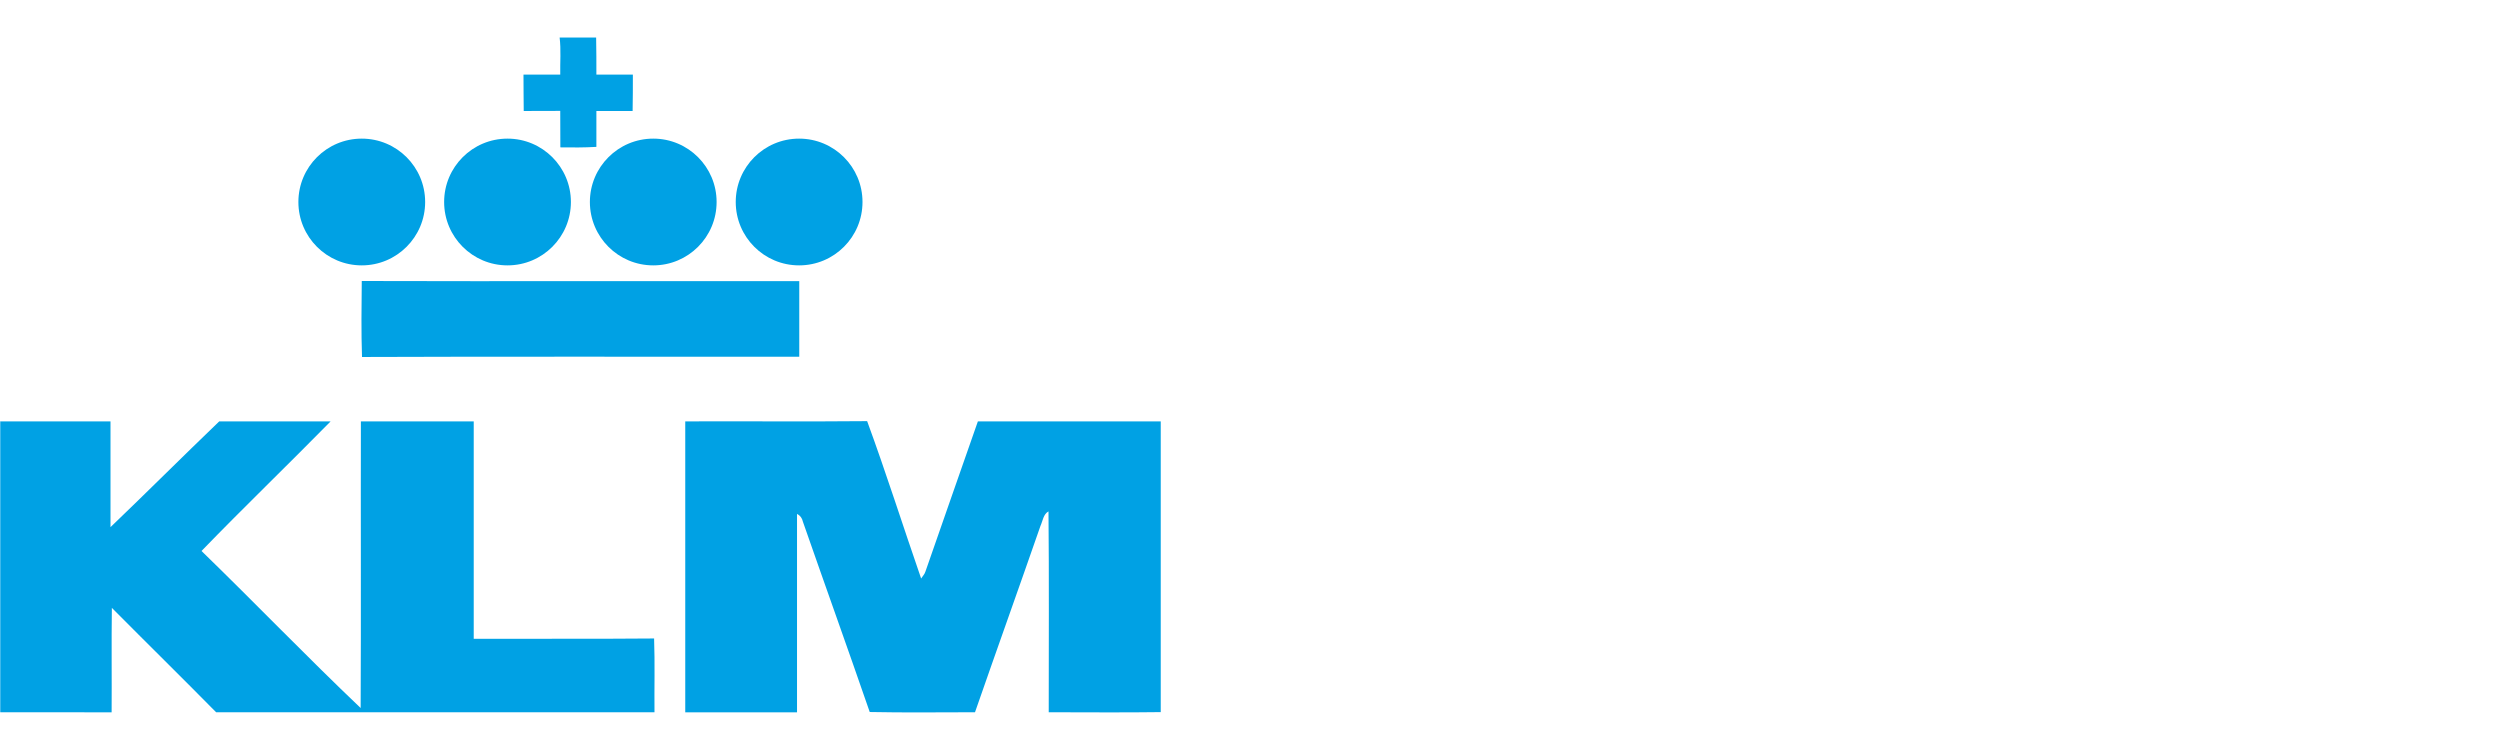
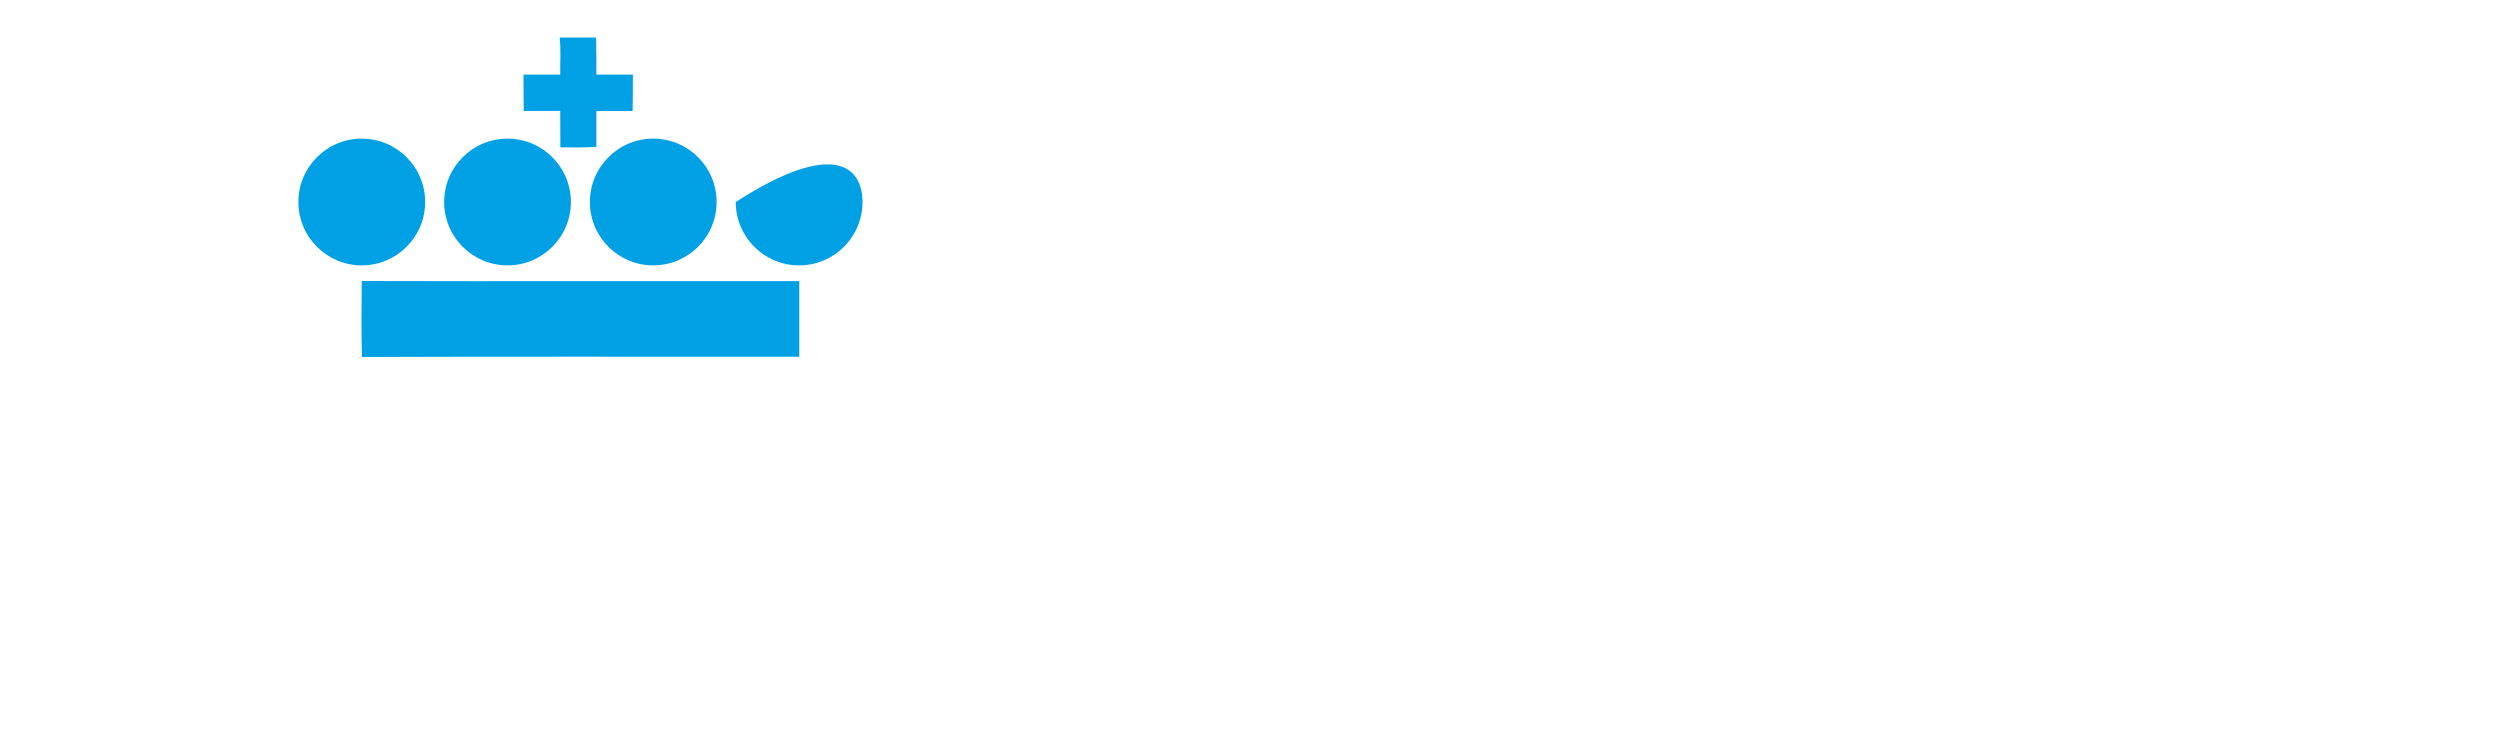
<svg xmlns="http://www.w3.org/2000/svg" width="200px" height="60px" viewBox="0 0 200 60" version="1.1">
  <g id="surface1">
    <rect x="0" y="0" width="200" height="60" style="fill:rgb(100%,100%,100%);fill-opacity:1;stroke:none;" />
-     <path style=" stroke:none;fill-rule:nonzero;fill:rgb(0%,63.137%,89.412%);fill-opacity:1;" d="M 28.961 28.57 C 28.891 26.539 28.922 24.512 28.941 22.48 C 40.609 22.512 52.27 22.48 63.941 22.488 C 63.941 24.512 63.941 26.531 63.941 28.539 C 52.281 28.551 40.621 28.512 28.961 28.559 Z M 44.781 3 L 47.691 3 C 47.711 3.988 47.711 4.98 47.711 5.969 C 48.68 5.969 49.66 5.969 50.629 5.969 C 50.629 6.941 50.629 7.91 50.609 8.879 C 49.641 8.879 48.68 8.879 47.711 8.879 C 47.711 9.84 47.711 10.789 47.711 11.75 C 46.75 11.809 45.789 11.801 44.828 11.789 C 44.828 10.82 44.828 9.852 44.82 8.871 C 43.84 8.879 42.871 8.871 41.898 8.879 C 41.879 7.91 41.891 6.941 41.879 5.969 C 42.859 5.969 43.84 5.969 44.82 5.969 C 44.801 4.98 44.891 3.988 44.77 3 Z M 69 16.16 C 69 18.961 66.73 21.23 63.93 21.23 C 61.129 21.23 58.859 18.961 58.859 16.16 C 58.859 13.359 61.129 11.09 63.93 11.09 C 66.73 11.09 69 13.359 69 16.16 Z M 57.328 16.16 C 57.328 18.961 55.059 21.23 52.262 21.23 C 49.461 21.23 47.191 18.961 47.191 16.16 C 47.191 13.359 49.461 11.09 52.262 11.09 C 55.059 11.09 57.328 13.359 57.328 16.16 Z M 45.672 16.16 C 45.672 18.961 43.398 21.23 40.602 21.23 C 37.801 21.23 35.531 18.961 35.531 16.16 C 35.531 13.359 37.801 11.09 40.602 11.09 C 43.398 11.09 45.672 13.359 45.672 16.16 Z M 34.012 16.16 C 34.012 18.961 31.738 21.23 28.941 21.23 C 26.141 21.23 23.871 18.961 23.871 16.16 C 23.871 13.359 26.141 11.09 28.941 11.09 C 31.738 11.09 34.012 13.359 34.012 16.16 Z M 34.012 16.16 " />
-     <path style=" stroke:none;fill-rule:nonzero;fill:rgb(0%,63.137%,89.412%);fill-opacity:1;" d="M 54.82 33.711 C 59.672 33.691 64.52 33.738 69.371 33.691 C 70.898 37.852 72.238 42.09 73.691 46.281 C 73.809 46.09 73.98 45.93 74.039 45.711 C 75.422 41.711 76.84 37.711 78.23 33.711 C 83.109 33.711 87.98 33.711 92.859 33.711 L 92.859 56.969 C 89.879 57.012 86.891 56.98 83.898 56.98 C 83.898 51.629 83.93 46.27 83.879 40.91 C 83.461 41.141 83.422 41.672 83.238 42.07 C 81.512 47.039 79.73 52 78 56.98 C 75.191 56.98 72.379 57.02 69.578 56.961 C 67.82 51.871 66 46.809 64.23 41.73 C 64.172 41.449 64.012 41.238 63.762 41.109 C 63.762 46.398 63.762 51.691 63.762 56.988 C 60.781 56.988 57.801 56.988 54.82 56.988 C 54.82 49.23 54.82 41.469 54.82 33.711 Z M 0 33.711 C 2.949 33.711 5.891 33.711 8.84 33.711 C 8.84 36.531 8.84 39.352 8.84 42.172 C 11.762 39.371 14.621 36.512 17.539 33.711 C 20.512 33.711 23.48 33.711 26.449 33.711 C 23.031 37.191 19.512 40.578 16.121 44.078 C 20.398 48.23 24.531 52.531 28.852 56.641 C 28.891 49 28.852 41.359 28.871 33.711 C 31.879 33.711 34.891 33.711 37.898 33.711 C 37.898 39.512 37.898 45.301 37.898 51.102 C 42.711 51.09 47.52 51.121 52.328 51.078 C 52.398 53.051 52.34 55.012 52.359 56.98 C 40.672 56.98 28.98 56.988 17.289 56.98 C 14.531 54.18 11.719 51.422 8.949 48.629 C 8.91 51.422 8.949 54.199 8.93 56.988 C 5.961 56.969 2.988 56.988 0.02 56.98 L 0.02 33.699 Z M 0 33.711 " />
+     <path style=" stroke:none;fill-rule:nonzero;fill:rgb(0%,63.137%,89.412%);fill-opacity:1;" d="M 28.961 28.57 C 28.891 26.539 28.922 24.512 28.941 22.48 C 40.609 22.512 52.27 22.48 63.941 22.488 C 63.941 24.512 63.941 26.531 63.941 28.539 C 52.281 28.551 40.621 28.512 28.961 28.559 Z M 44.781 3 L 47.691 3 C 47.711 3.988 47.711 4.98 47.711 5.969 C 48.68 5.969 49.66 5.969 50.629 5.969 C 50.629 6.941 50.629 7.91 50.609 8.879 C 49.641 8.879 48.68 8.879 47.711 8.879 C 47.711 9.84 47.711 10.789 47.711 11.75 C 46.75 11.809 45.789 11.801 44.828 11.789 C 44.828 10.82 44.828 9.852 44.82 8.871 C 43.84 8.879 42.871 8.871 41.898 8.879 C 41.879 7.91 41.891 6.941 41.879 5.969 C 42.859 5.969 43.84 5.969 44.82 5.969 C 44.801 4.98 44.891 3.988 44.77 3 Z M 69 16.16 C 69 18.961 66.73 21.23 63.93 21.23 C 61.129 21.23 58.859 18.961 58.859 16.16 C 66.73 11.09 69 13.359 69 16.16 Z M 57.328 16.16 C 57.328 18.961 55.059 21.23 52.262 21.23 C 49.461 21.23 47.191 18.961 47.191 16.16 C 47.191 13.359 49.461 11.09 52.262 11.09 C 55.059 11.09 57.328 13.359 57.328 16.16 Z M 45.672 16.16 C 45.672 18.961 43.398 21.23 40.602 21.23 C 37.801 21.23 35.531 18.961 35.531 16.16 C 35.531 13.359 37.801 11.09 40.602 11.09 C 43.398 11.09 45.672 13.359 45.672 16.16 Z M 34.012 16.16 C 34.012 18.961 31.738 21.23 28.941 21.23 C 26.141 21.23 23.871 18.961 23.871 16.16 C 23.871 13.359 26.141 11.09 28.941 11.09 C 31.738 11.09 34.012 13.359 34.012 16.16 Z M 34.012 16.16 " />
  </g>
</svg>